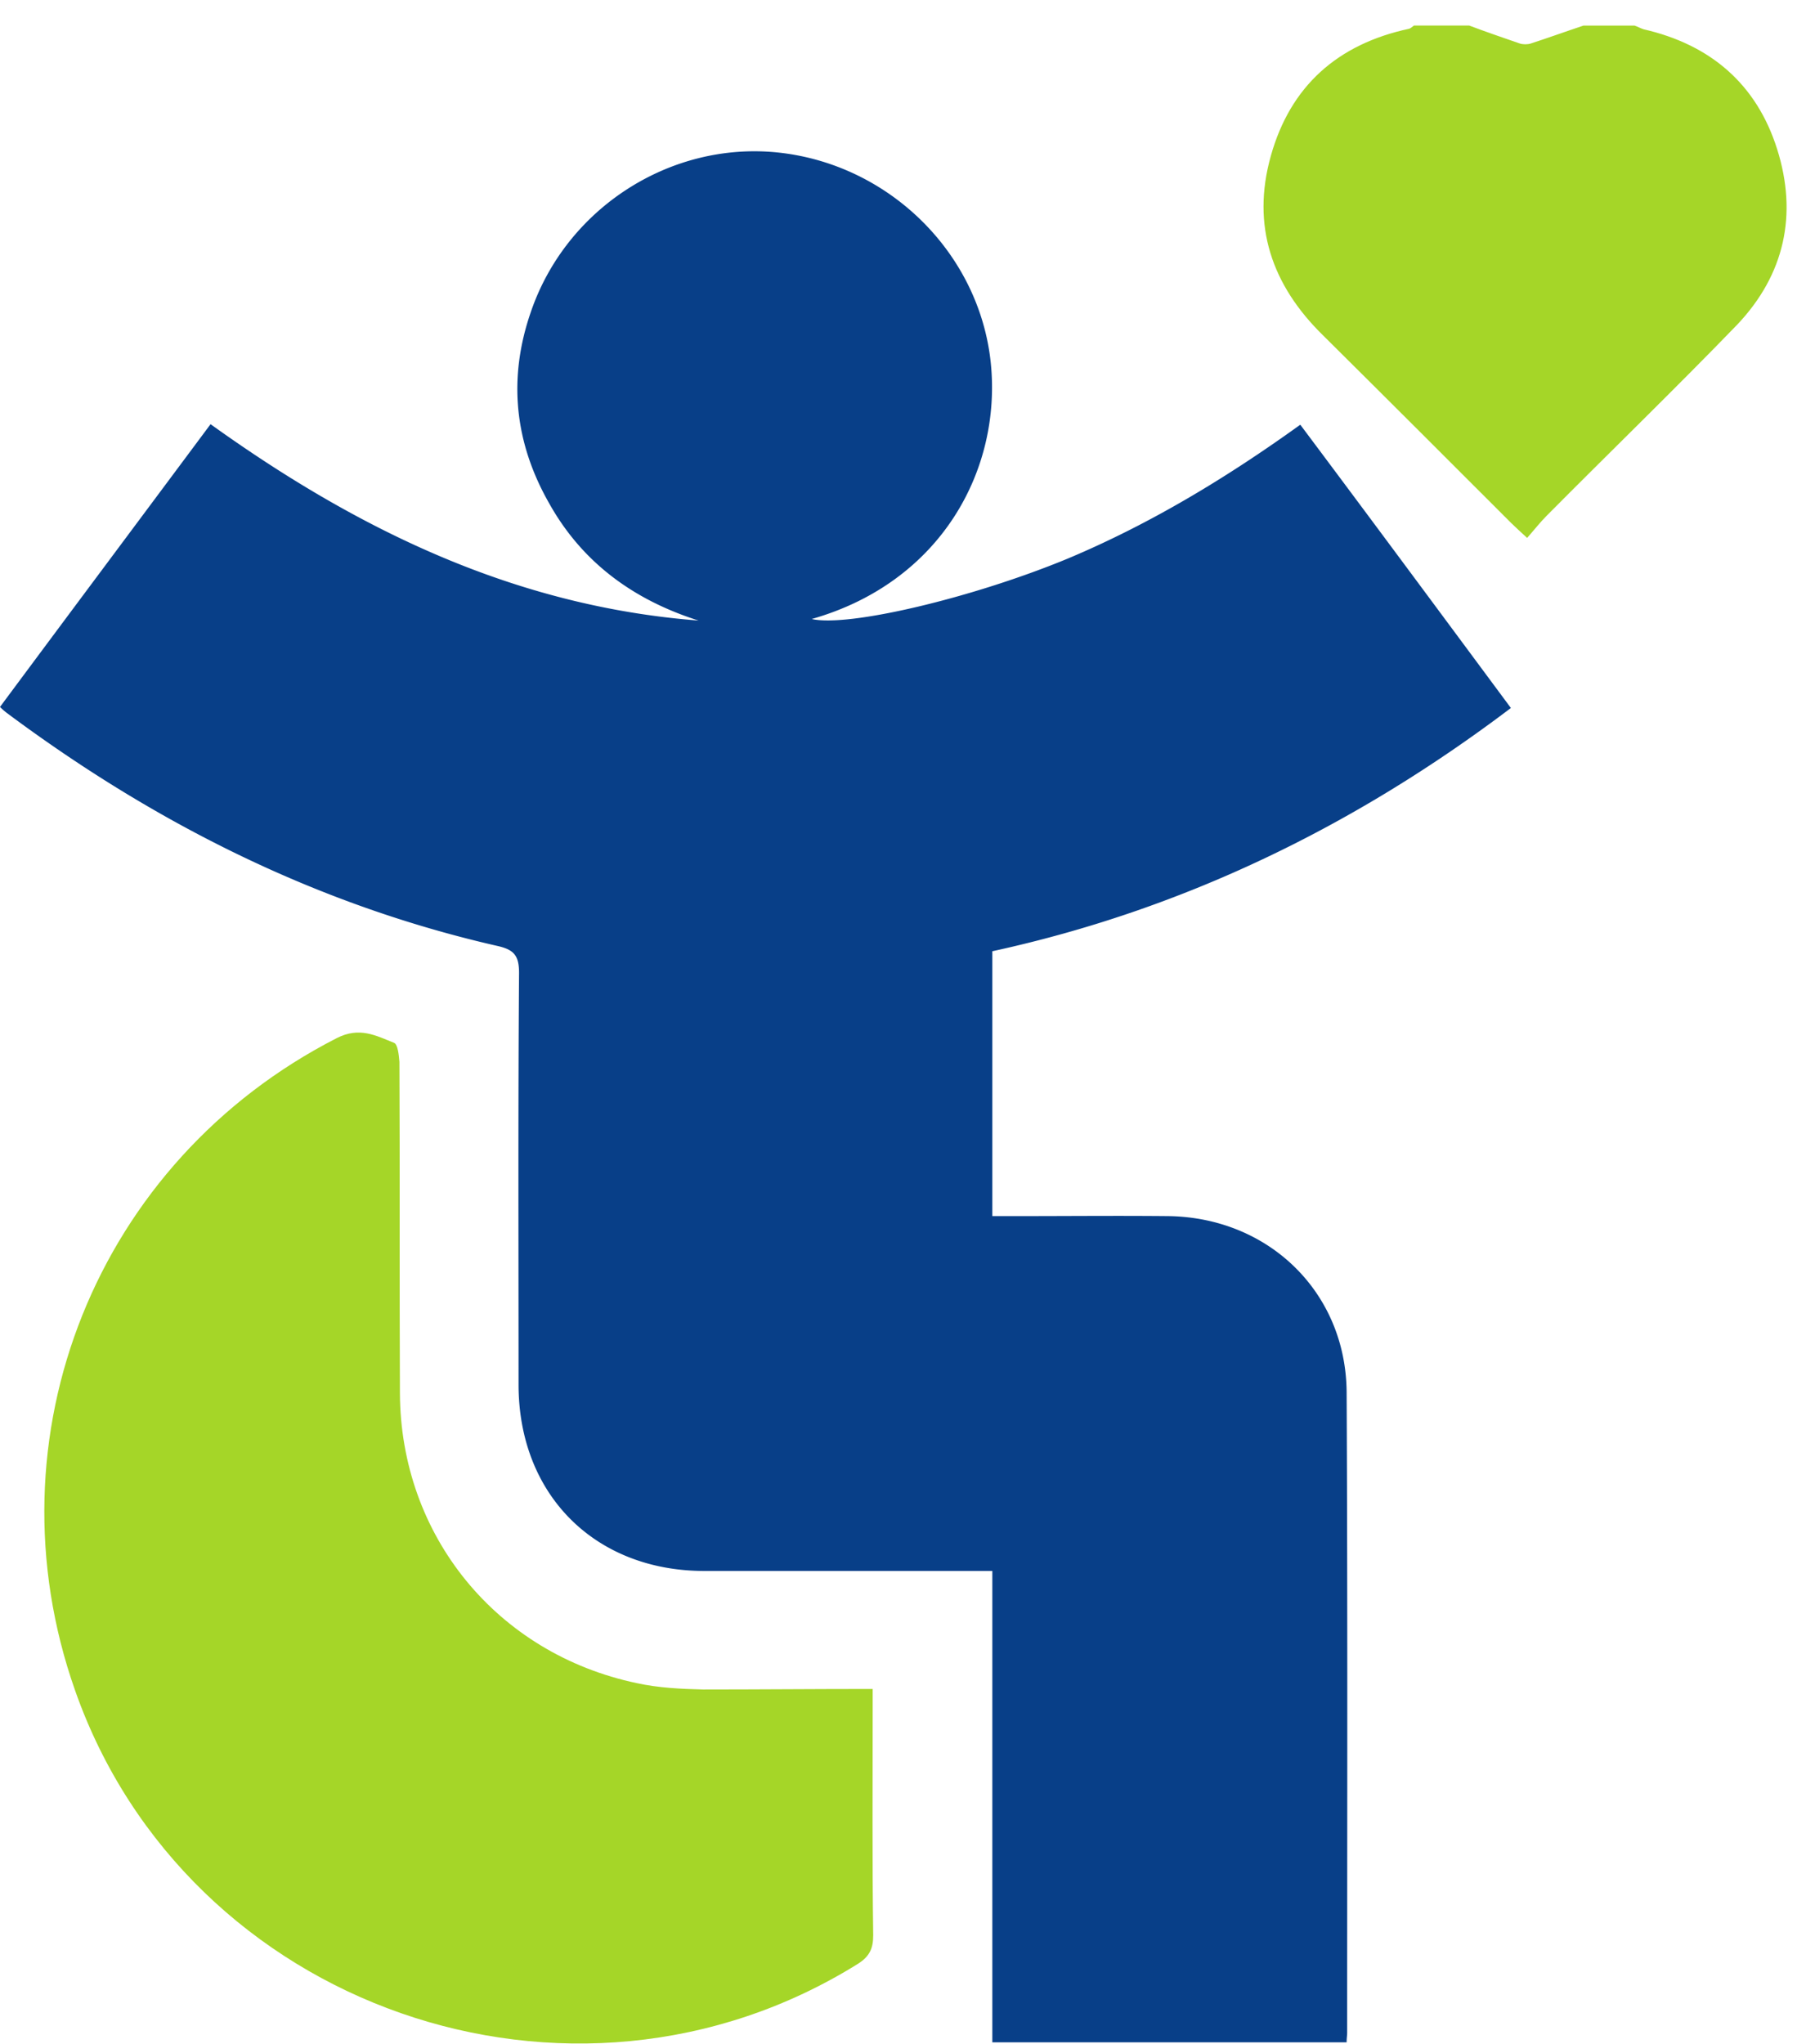
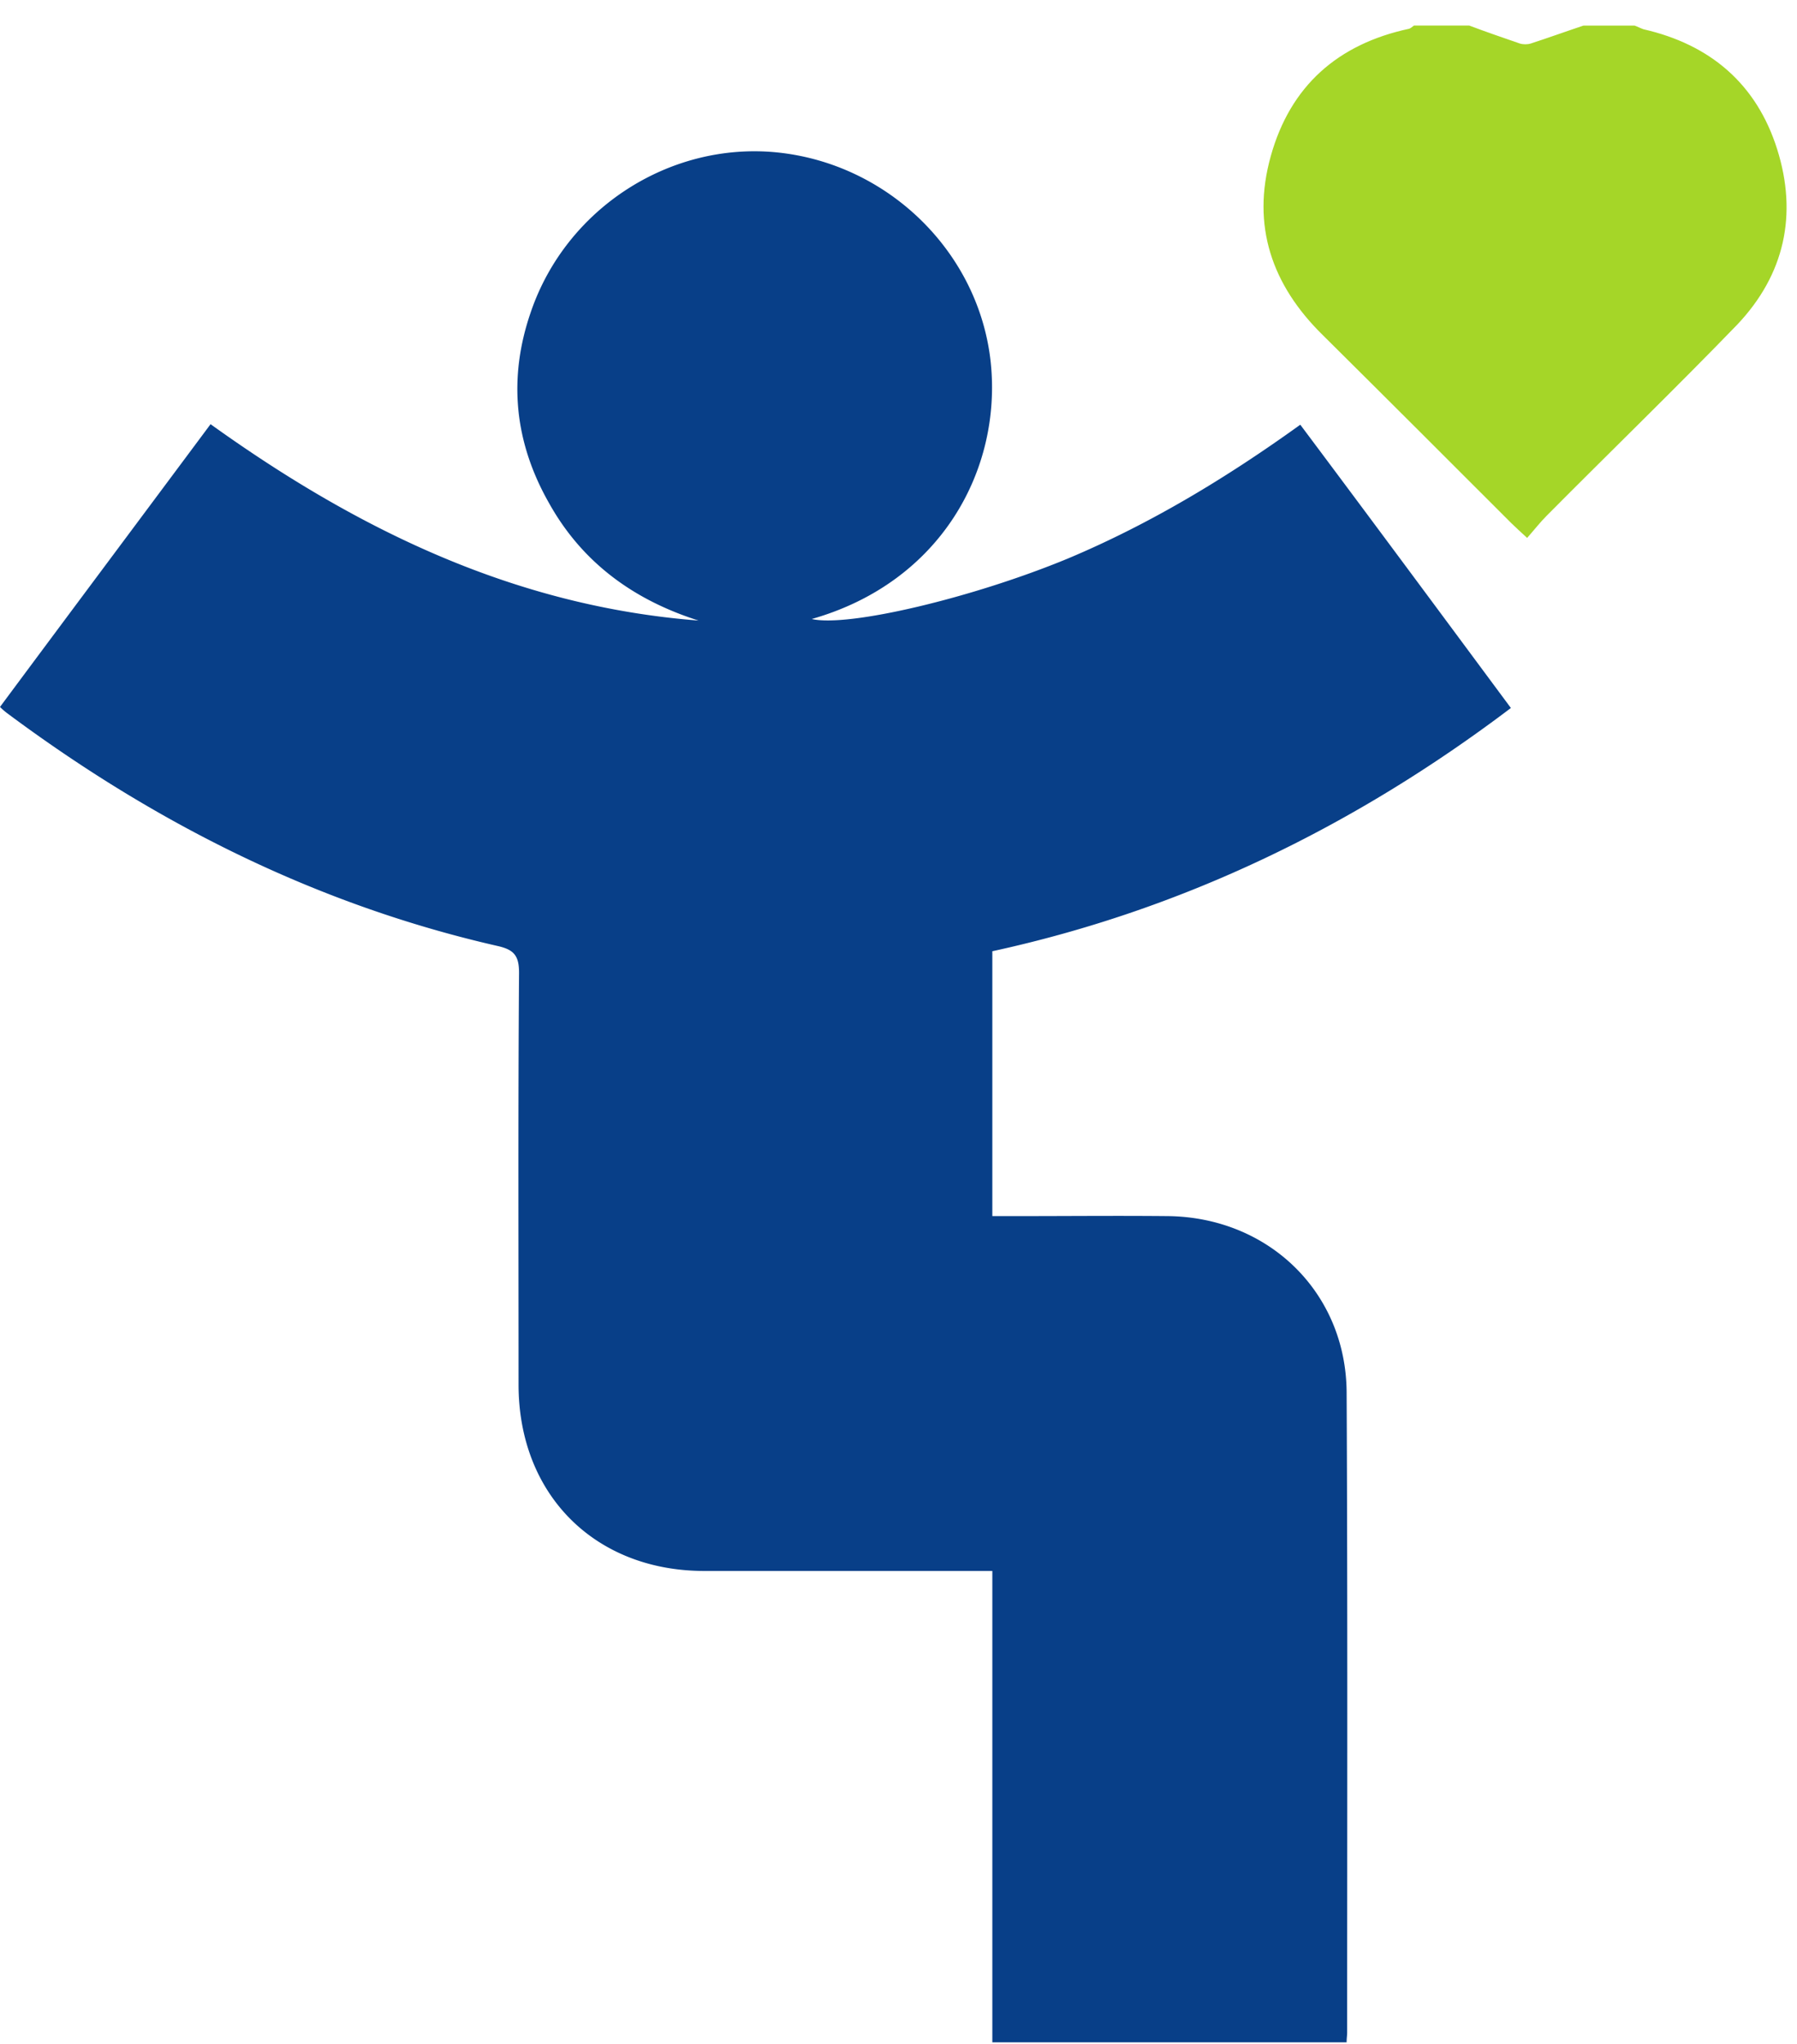
<svg xmlns="http://www.w3.org/2000/svg" width="51" height="58" fill="none">
  <path d="M46.39.726c.089.03.164.074.253.104 1.898.433 3.212 1.554 3.795 3.407.583 1.852.21 3.556-1.135 4.975-1.778 1.838-3.616 3.616-5.409 5.423-.18.18-.343.389-.553.628-.194-.18-.328-.299-.448-.418-1.778-1.778-3.556-3.556-5.349-5.334-1.449-1.42-2.031-3.108-1.479-5.08.553-1.987 1.898-3.182 3.93-3.616.044-.015.09-.06.134-.09h1.569c.478.18.956.344 1.434.509.09.03.224.03.314 0 .508-.165 1.001-.344 1.494-.508h1.45z" fill="#A5D628" />
  <path d="M28.163 26.991v7.515h.717c1.42 0 2.839-.014 4.258 0 2.869.03 5.065 2.167 5.08 5.005.03 6.051.015 12.117.015 18.168 0 .075-.015.15-.015.27H28.163V44.575H19.991c-3.108 0-5.274-2.166-5.274-5.289 0-3.9-.015-7.784.014-11.683 0-.493-.149-.658-.612-.762-5.11-1.165-9.697-3.466-13.895-6.589A1.79 1.79 0 010 20.059c1.987-2.675 3.974-5.334 5.976-8.023 4.184 3.003 8.65 5.17 13.85 5.572-1.838-.582-3.302-1.643-4.243-3.331-.986-1.733-1.165-3.541-.523-5.409 1.001-2.958 3.96-4.855 7.007-4.542 3.168.329 5.723 2.854 6.051 5.962.314 3.033-1.404 6.23-5.08 7.276 1.031.239 4.572-.598 7.277-1.719 2.345-.986 4.512-2.3 6.588-3.794 2.003 2.674 3.96 5.318 5.977 8.038-4.423 3.346-9.293 5.722-14.717 6.902z" fill="#083F88" />
-   <path d="M24.767 47.923v.568c0 2.136-.015 4.288.015 6.424 0 .374-.105.598-.433.807-8.128 5.065-19.05 1.255-22.217-7.754-2.54-7.202.612-15.03 7.425-18.512.643-.328 1.106-.075 1.629.135.104.044.134.343.15.538.014 3.137 0 6.26.014 9.397.015 4.05 2.75 7.396 6.723 8.232.613.135 1.255.165 1.883.18 1.569 0 3.152-.015 4.81-.015z" fill="#A5D628" />
</svg>